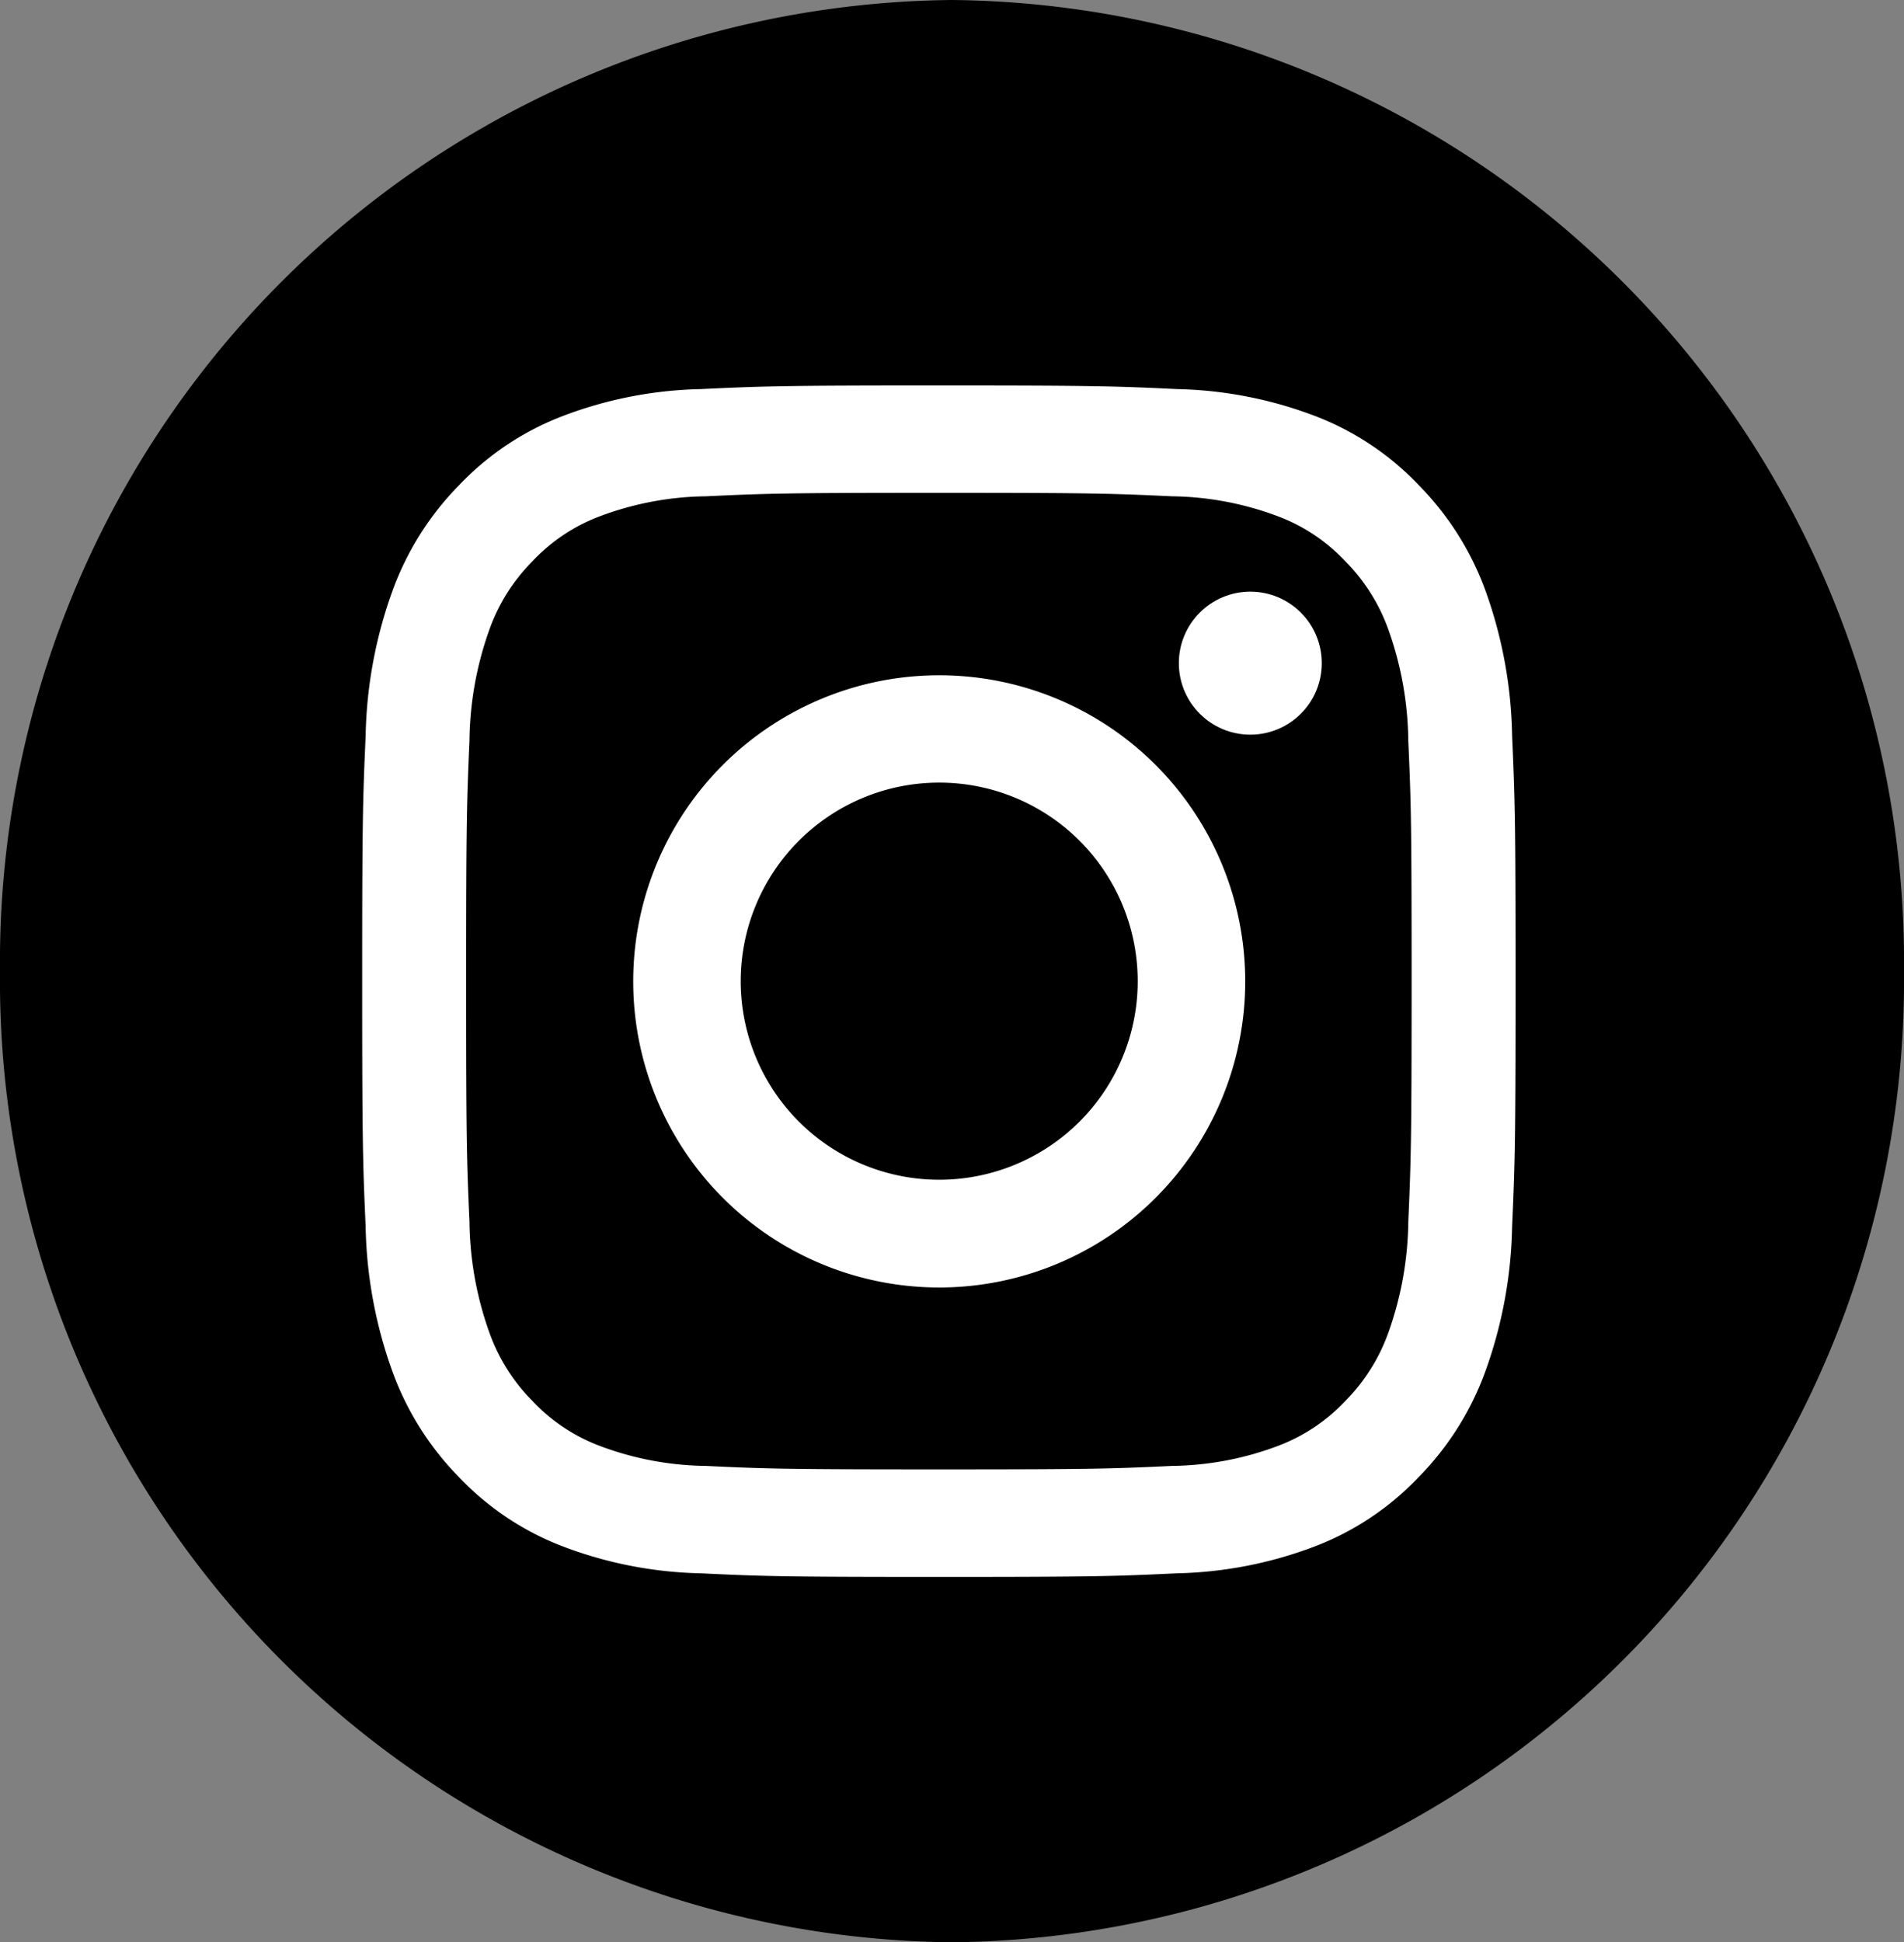
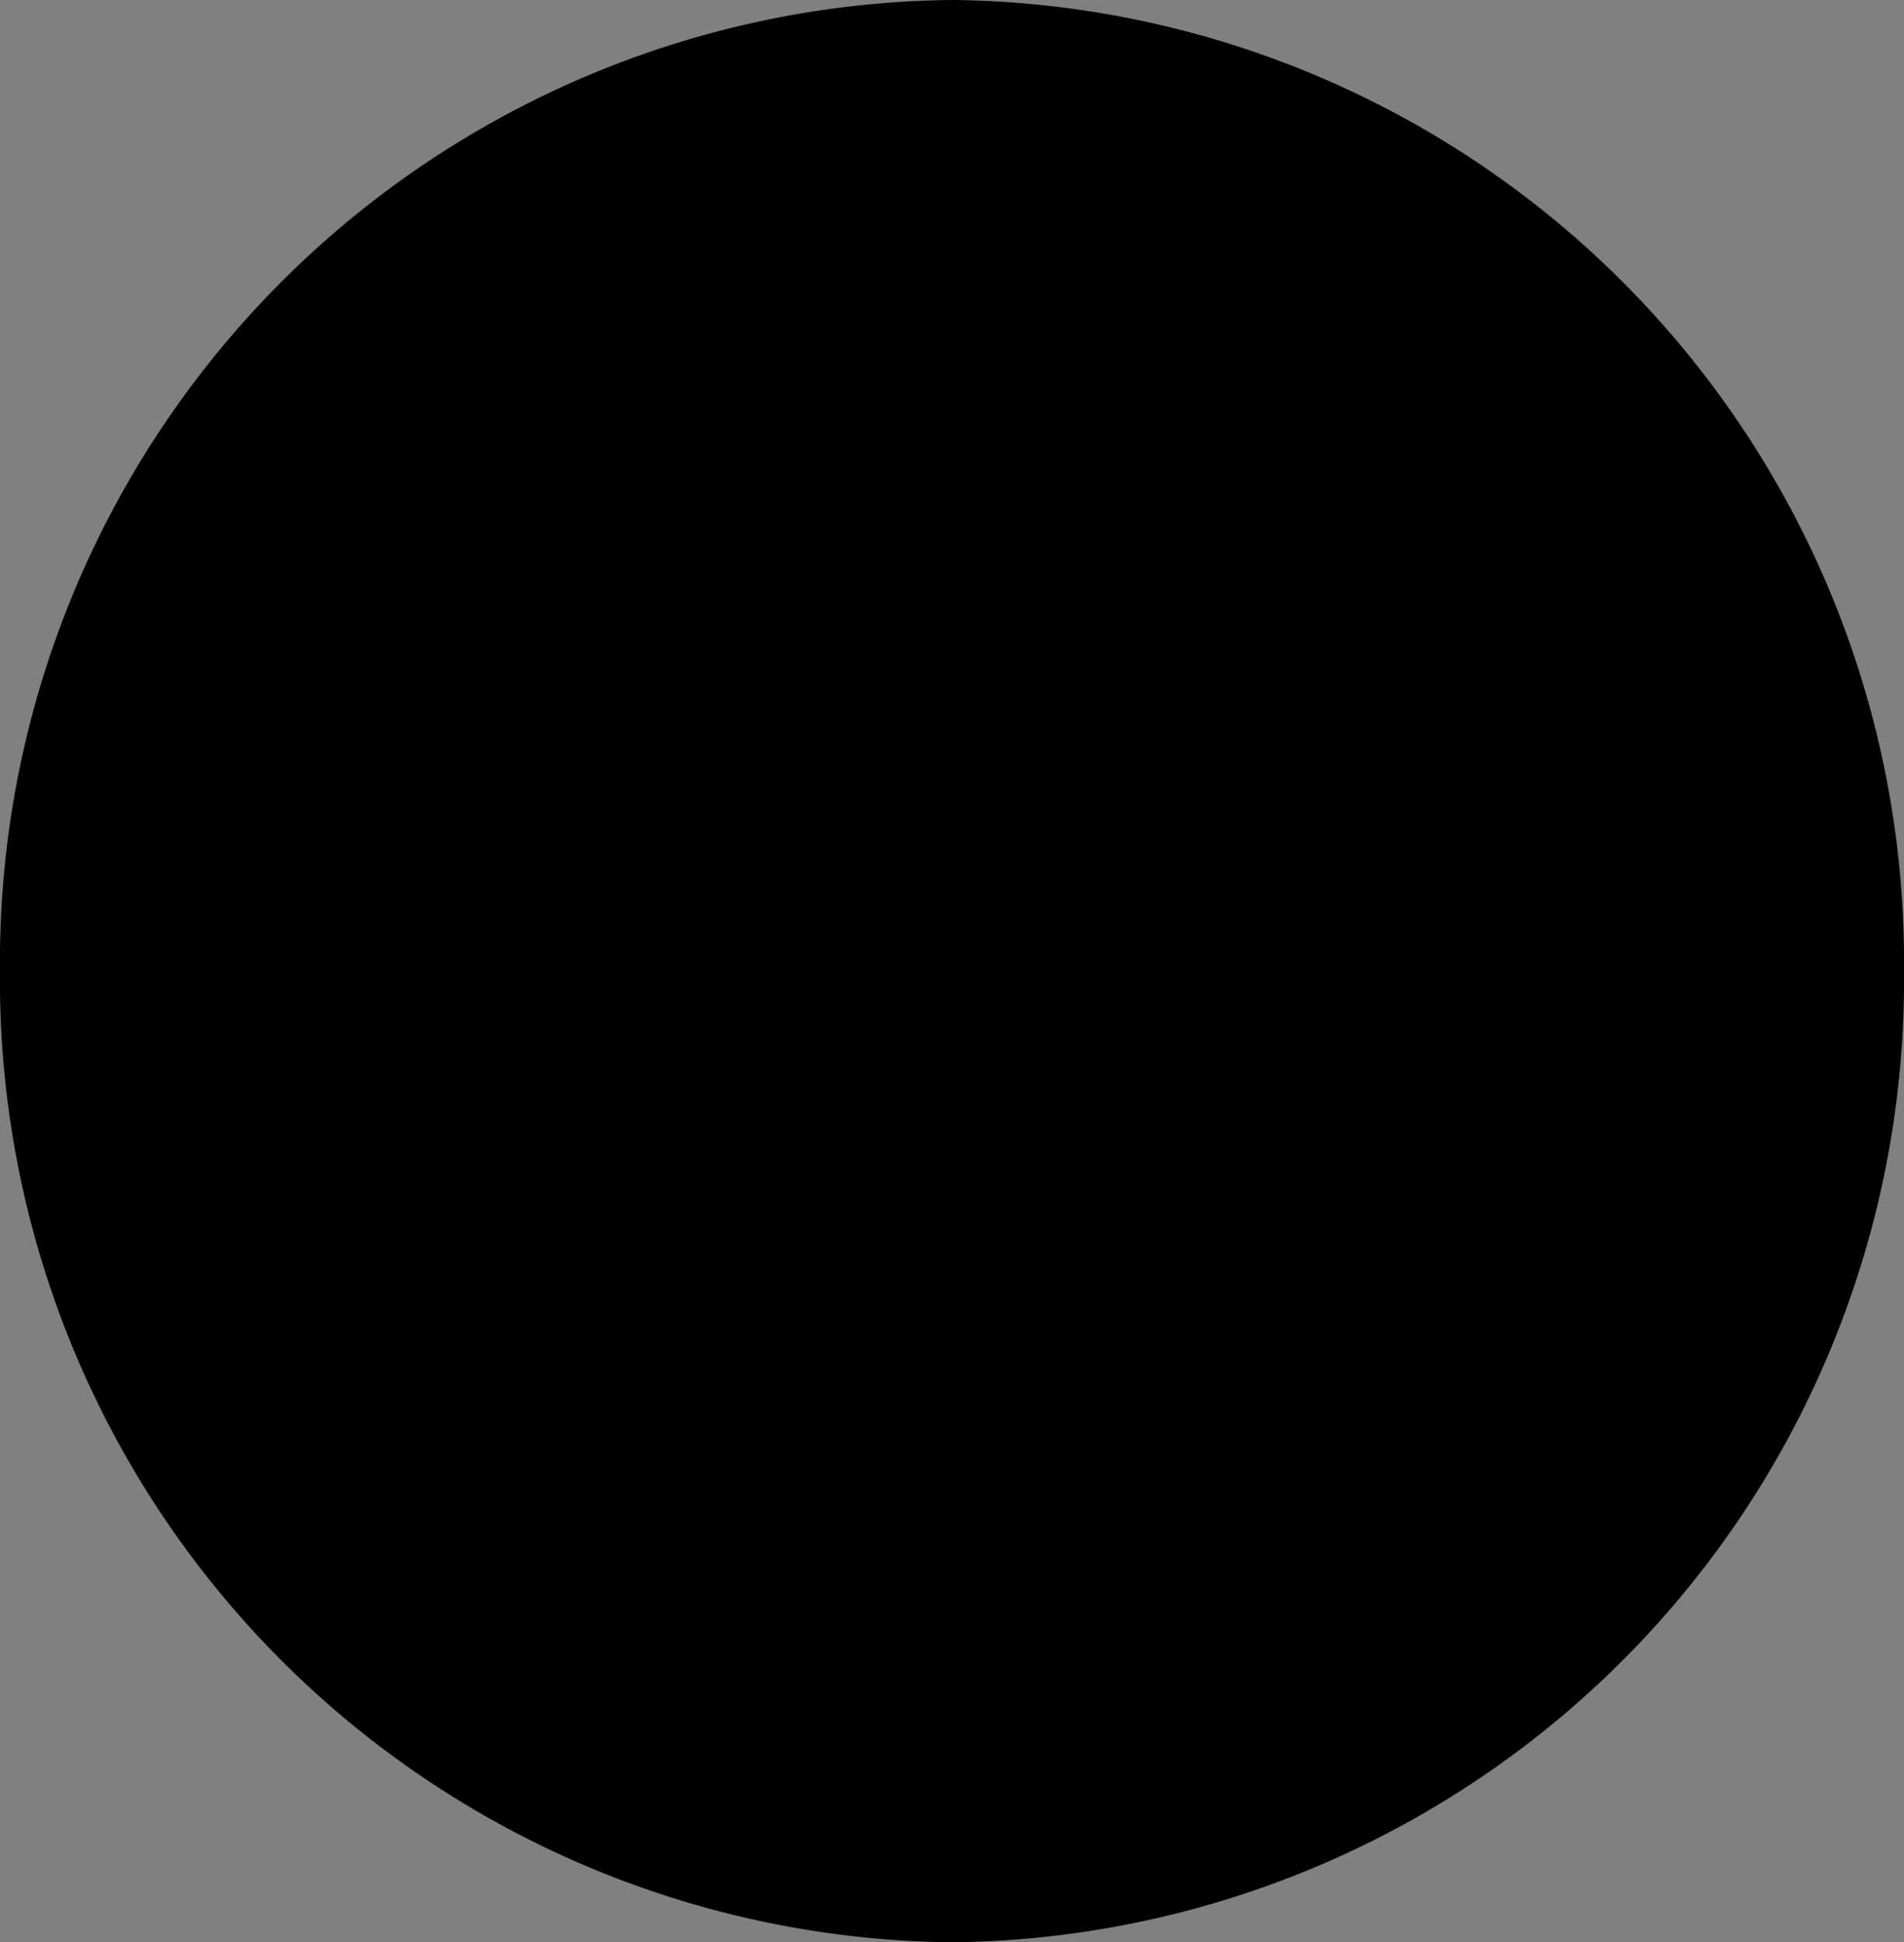
<svg xmlns="http://www.w3.org/2000/svg" width="28" height="28.553" viewBox="0 0 28 28.553">
  <rect x="0" y="0" width="28" height="28.553" fill="#808080" stroke="none" />
  <g id="Group_84641" data-name="Group 84641" transform="translate(-584.895 -12250.002)">
    <g id="Group_84638" data-name="Group 84638" transform="translate(584.895 12250.002)">
-       <path id="Path_390131" data-name="Path 390131" d="M14,0A14.14,14.14,0,0,1,28,14.276,14.14,14.14,0,0,1,14,28.553,14.14,14.14,0,0,1,0,14.276,14.14,14.14,0,0,1,14,0Z" />
-       <path id="Path_390129" data-name="Path 390129" d="M12.56,5.657c2.264,0,2.533.009,3.427.051a4.565,4.565,0,0,1,1.575.3,2.622,2.622,0,0,1,.975.655,2.724,2.724,0,0,1,.634,1.007A4.985,4.985,0,0,1,19.463,9.3c.041.923.049,1.2.049,3.539s-.009,2.615-.049,3.539A4.985,4.985,0,0,1,19.171,18a2.724,2.724,0,0,1-.634,1.007,2.622,2.622,0,0,1-.975.655,4.565,4.565,0,0,1-1.575.3c-.894.042-1.162.051-3.427.051s-2.533-.009-3.427-.051a4.565,4.565,0,0,1-1.575-.3,2.622,2.622,0,0,1-.975-.655A2.724,2.724,0,0,1,5.949,18a4.985,4.985,0,0,1-.292-1.626c-.041-.923-.049-1.2-.049-3.539s.009-2.615.049-3.539a4.985,4.985,0,0,1,.292-1.626,2.724,2.724,0,0,1,.634-1.007,2.622,2.622,0,0,1,.975-.655,4.565,4.565,0,0,1,1.575-.3c.894-.042,1.163-.051,3.427-.051m0-1.578c-2.3,0-2.592.01-3.5.053A6.054,6.054,0,0,0,7,4.539a4.146,4.146,0,0,0-1.5,1.01A4.309,4.309,0,0,0,4.524,7.1,6.611,6.611,0,0,0,4.13,9.226c-.041.934-.051,1.232-.051,3.611s.01,2.677.051,3.611a6.611,6.611,0,0,0,.394,2.126A4.31,4.31,0,0,0,5.5,20.124,4.146,4.146,0,0,0,7,21.134a6.054,6.054,0,0,0,2.059.407c.9.043,1.193.053,3.5.053s2.592-.01,3.5-.053a6.054,6.054,0,0,0,2.059-.407,4.146,4.146,0,0,0,1.5-1.01,4.309,4.309,0,0,0,.978-1.551,6.611,6.611,0,0,0,.394-2.126c.041-.934.051-1.232.051-3.611s-.01-2.677-.051-3.611A6.611,6.611,0,0,0,20.6,7.1a4.309,4.309,0,0,0-.978-1.551,4.146,4.146,0,0,0-1.5-1.01,6.054,6.054,0,0,0-2.059-.407c-.9-.043-1.193-.053-3.5-.053Z" transform="translate(1.247 1.588)" fill="#fff" />
-       <path id="Path_390130" data-name="Path 390130" d="M131.132,126.635a4.5,4.5,0,1,0,4.5,4.5A4.5,4.5,0,0,0,131.132,126.635Zm0,7.416a2.919,2.919,0,1,1,2.919-2.919A2.919,2.919,0,0,1,131.132,134.051Z" transform="translate(-117.32 -116.708)" fill="#fff" />
-       <circle id="Ellipse_77" data-name="Ellipse 77" cx="1.051" cy="1.051" r="1.051" transform="translate(17.336 8.698)" fill="#fff" />
+       <path id="Path_390131" data-name="Path 390131" d="M14,0A14.14,14.14,0,0,1,28,14.276,14.14,14.14,0,0,1,14,28.553,14.14,14.14,0,0,1,0,14.276,14.14,14.14,0,0,1,14,0" />
    </g>
  </g>
</svg>